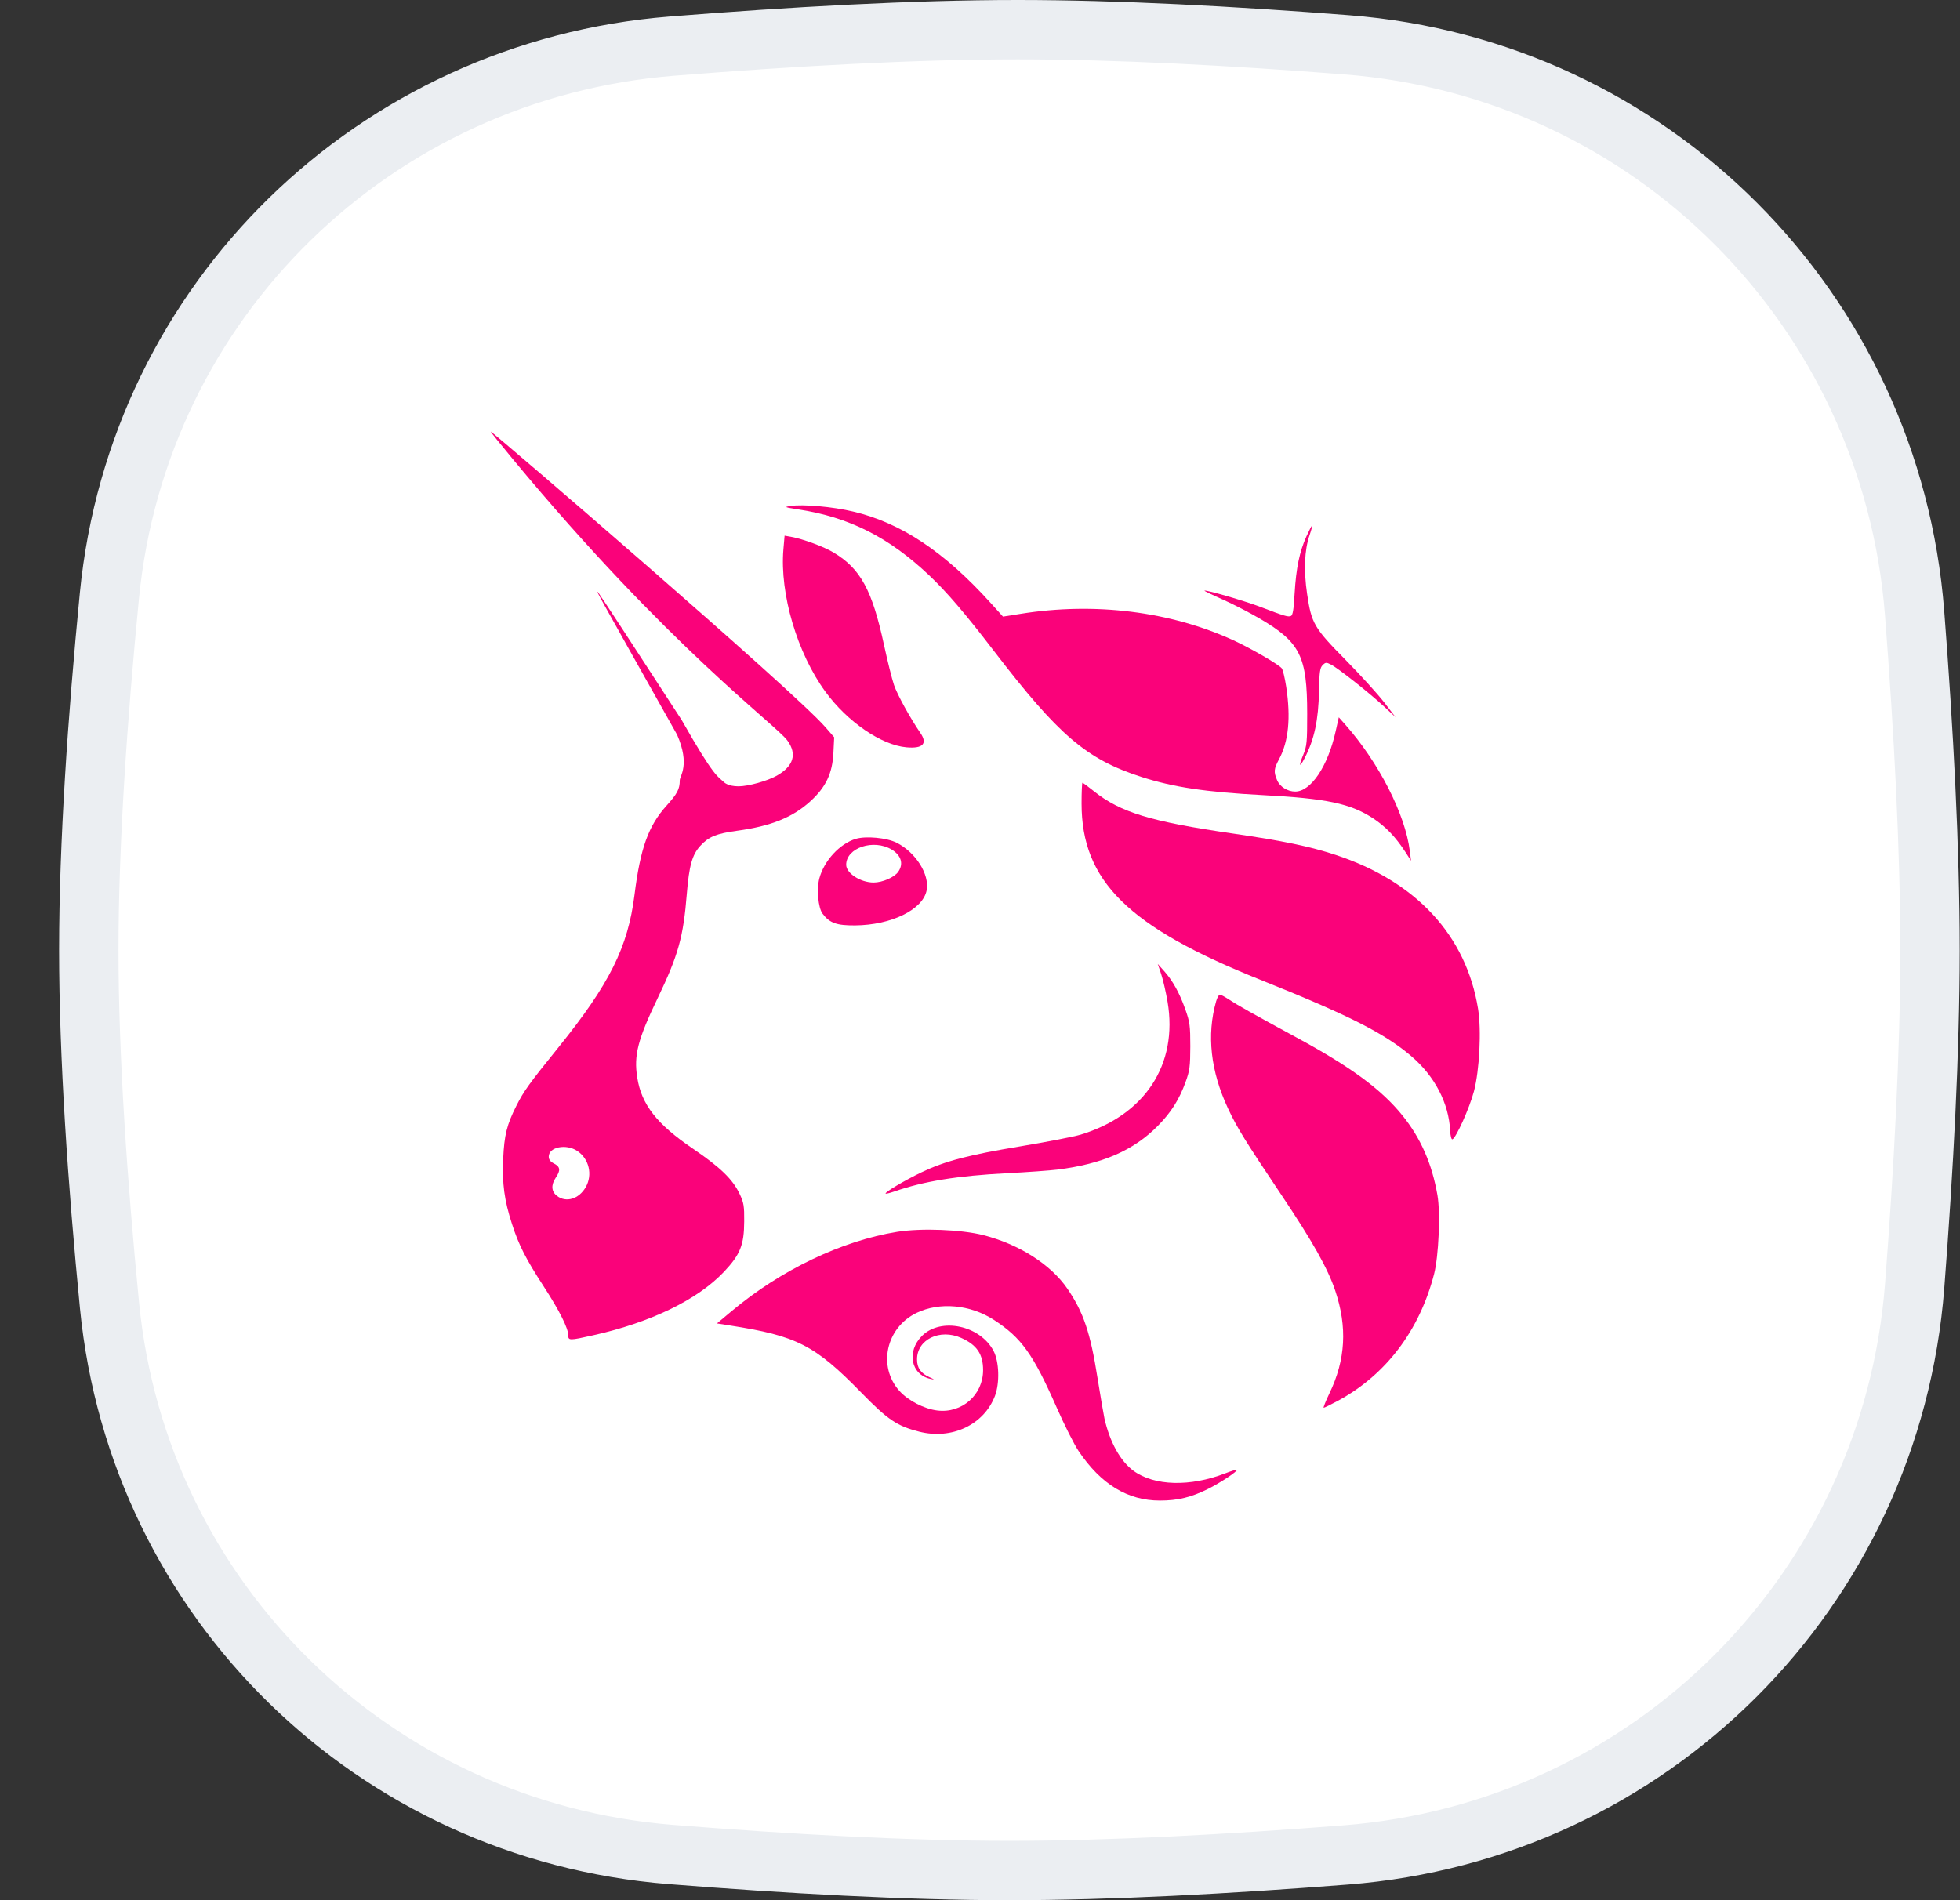
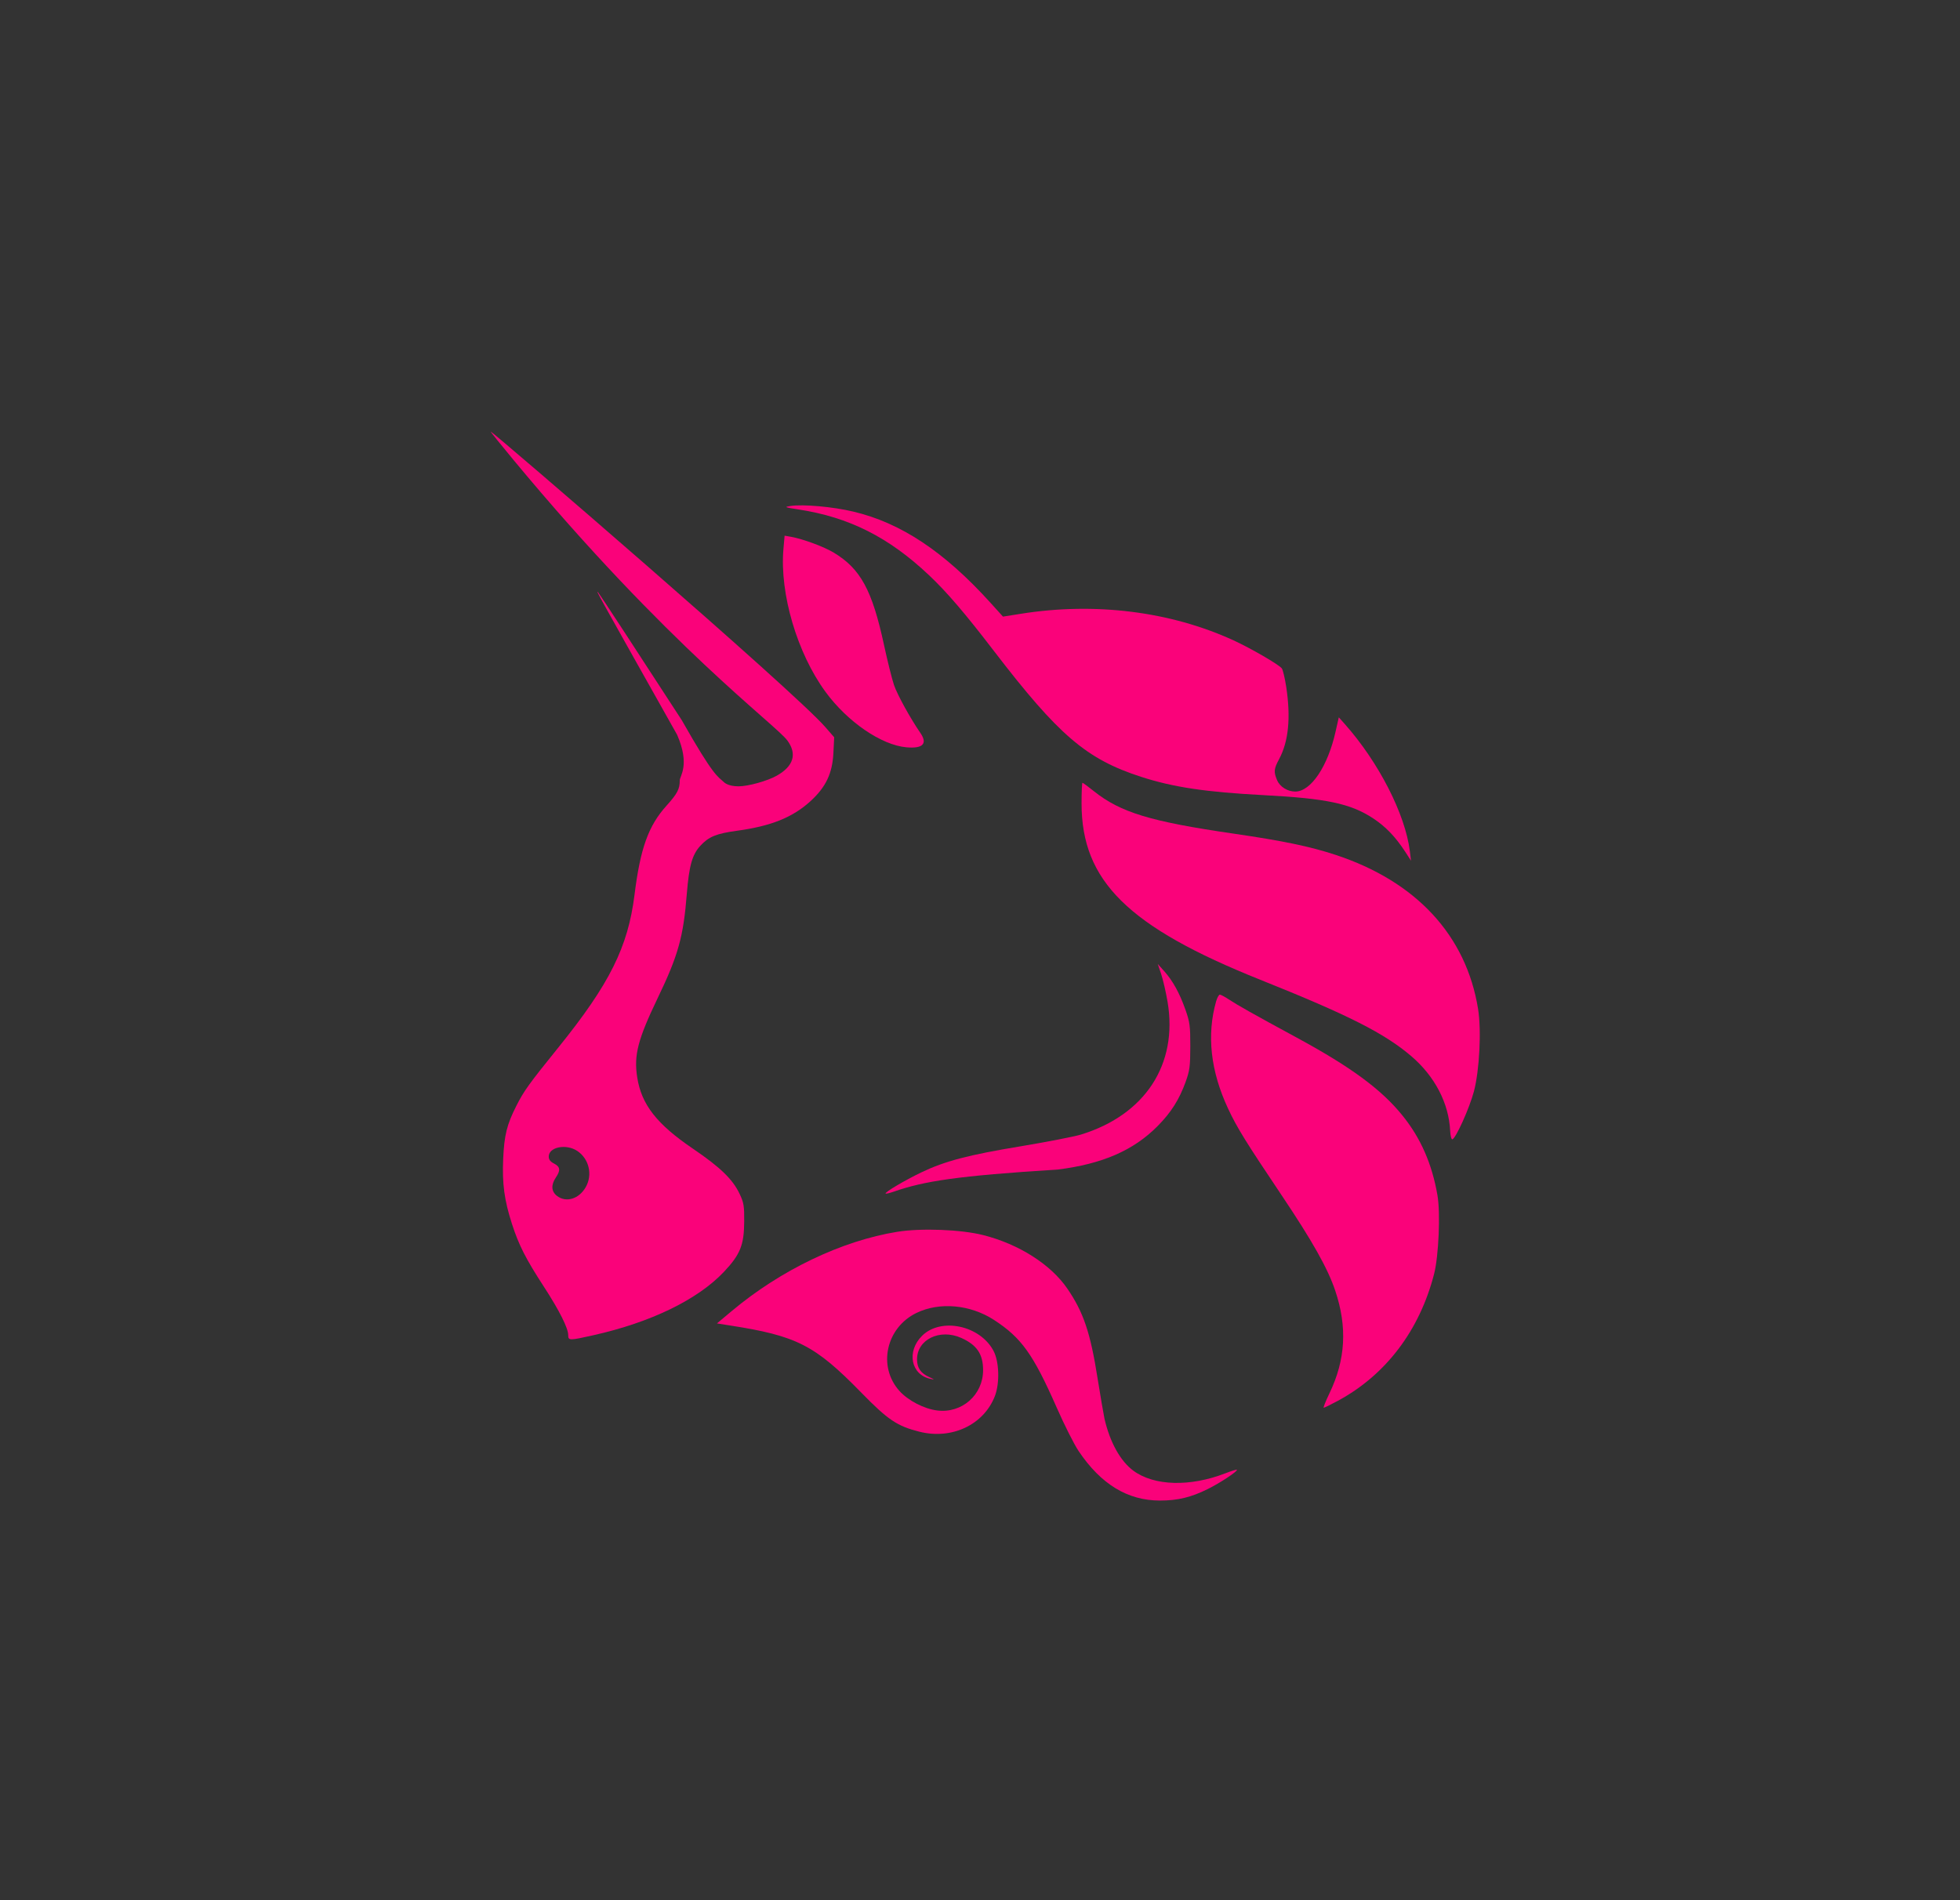
<svg xmlns="http://www.w3.org/2000/svg" width="33" height="32" viewBox="0 0 33 32" fill="none">
  <rect x="0" y="0" width="33" height="32" fill="#333333" stroke="none" />
-   <path d="M1.842 10.033C2.329 5.048 6.313 1.177 11.313 0.777C13.327 0.616 15.384 0.5 17.133 0.5C18.801 0.5 20.75 0.605 22.674 0.755C27.8 1.153 31.84 5.203 32.236 10.33C32.388 12.297 32.495 14.294 32.495 16C32.495 17.701 32.388 19.69 32.237 21.651C31.841 26.787 27.789 30.839 22.653 31.238C20.683 31.392 18.689 31.5 16.995 31.5C15.271 31.5 13.26 31.387 11.292 31.23C6.303 30.831 2.331 26.963 1.844 21.986C1.642 19.918 1.495 17.798 1.495 16C1.495 14.208 1.641 12.096 1.842 10.033Z" fill="white" stroke="#EBEEF2" />
  <g clip-path="url(#clip0)">
    <g style="mix-blend-mode:darken">
      <g style="mix-blend-mode:darken">
        <path d="M13.442 8.579C13.208 8.543 13.198 8.538 13.308 8.521C13.52 8.489 14.02 8.533 14.364 8.615C15.168 8.804 15.899 9.291 16.68 10.155L16.887 10.384L17.184 10.337C18.434 10.137 19.706 10.296 20.769 10.784C21.062 10.919 21.523 11.186 21.581 11.255C21.599 11.277 21.633 11.418 21.656 11.568C21.735 12.089 21.695 12.488 21.535 12.786C21.448 12.948 21.443 12.999 21.502 13.138C21.548 13.249 21.679 13.331 21.808 13.33C22.072 13.33 22.357 12.905 22.488 12.315L22.541 12.08L22.645 12.197C23.213 12.837 23.66 13.711 23.737 14.333L23.757 14.495L23.662 14.348C23.497 14.094 23.331 13.921 23.12 13.782C22.738 13.531 22.334 13.446 21.265 13.39C20.3 13.339 19.753 13.257 19.212 13.082C18.29 12.783 17.825 12.385 16.73 10.957C16.244 10.323 15.943 9.972 15.644 9.689C14.965 9.047 14.297 8.71 13.442 8.579Z" fill="#FA027A" />
      </g>
      <g style="mix-blend-mode:darken">
-         <path d="M21.797 9.995C21.822 9.57 21.88 9.289 21.996 9.033C22.042 8.932 22.085 8.849 22.092 8.849C22.099 8.849 22.079 8.924 22.048 9.015C21.963 9.264 21.949 9.604 22.007 9.999C22.081 10.501 22.123 10.573 22.657 11.115C22.907 11.369 23.198 11.69 23.304 11.827L23.496 12.077L23.304 11.899C23.069 11.68 22.53 11.253 22.41 11.192C22.331 11.152 22.319 11.152 22.269 11.201C22.224 11.246 22.214 11.313 22.208 11.633C22.198 12.13 22.13 12.449 21.965 12.769C21.876 12.941 21.862 12.904 21.943 12.71C22.003 12.564 22.009 12.5 22.009 12.018C22.008 11.051 21.892 10.818 21.215 10.42C21.043 10.319 20.76 10.173 20.586 10.096C20.412 10.019 20.273 9.952 20.279 9.947C20.298 9.928 20.959 10.12 21.225 10.222C21.62 10.373 21.686 10.393 21.734 10.374C21.766 10.362 21.782 10.269 21.797 9.995Z" fill="#FA027A" />
-       </g>
+         </g>
      <g style="mix-blend-mode:darken">
        <path d="M13.898 11.65C13.421 10.998 13.127 9.999 13.19 9.252L13.21 9.021L13.318 9.04C13.522 9.077 13.873 9.207 14.037 9.306C14.489 9.578 14.684 9.937 14.883 10.858C14.941 11.127 15.017 11.432 15.052 11.536C15.109 11.702 15.323 12.09 15.496 12.343C15.621 12.524 15.538 12.61 15.262 12.585C14.839 12.548 14.267 12.155 13.898 11.65Z" fill="#FA027A" />
      </g>
      <g style="mix-blend-mode:darken">
        <path d="M21.22 16.5C18.994 15.609 18.21 14.836 18.21 13.531C18.21 13.339 18.217 13.182 18.225 13.182C18.233 13.182 18.319 13.245 18.416 13.323C18.867 13.683 19.373 13.836 20.772 14.039C21.596 14.159 22.059 14.255 22.486 14.396C23.845 14.844 24.686 15.753 24.886 16.991C24.944 17.35 24.91 18.025 24.816 18.38C24.741 18.661 24.514 19.167 24.453 19.187C24.437 19.192 24.42 19.128 24.416 19.042C24.393 18.577 24.157 18.124 23.76 17.785C23.309 17.4 22.702 17.093 21.22 16.5Z" fill="#FA027A" />
      </g>
      <g style="mix-blend-mode:darken">
-         <path d="M19.658 16.871C19.63 16.706 19.581 16.495 19.55 16.403L19.493 16.234L19.599 16.352C19.745 16.515 19.86 16.723 19.958 17.001C20.033 17.213 20.041 17.276 20.041 17.62C20.04 17.958 20.031 18.029 19.962 18.22C19.853 18.52 19.718 18.733 19.492 18.962C19.085 19.374 18.562 19.601 17.808 19.696C17.677 19.712 17.295 19.74 16.959 19.757C16.112 19.801 15.555 19.892 15.054 20.066C14.982 20.091 14.918 20.107 14.911 20.1C14.891 20.08 15.232 19.878 15.513 19.743C15.91 19.553 16.306 19.449 17.191 19.303C17.629 19.23 18.081 19.142 18.195 19.108C19.279 18.777 19.836 17.925 19.658 16.871Z" fill="#FA027A" />
+         <path d="M19.658 16.871C19.63 16.706 19.581 16.495 19.55 16.403L19.493 16.234L19.599 16.352C19.745 16.515 19.86 16.723 19.958 17.001C20.033 17.213 20.041 17.276 20.041 17.62C20.04 17.958 20.031 18.029 19.962 18.22C19.853 18.52 19.718 18.733 19.492 18.962C19.085 19.374 18.562 19.601 17.808 19.696C16.112 19.801 15.555 19.892 15.054 20.066C14.982 20.091 14.918 20.107 14.911 20.1C14.891 20.08 15.232 19.878 15.513 19.743C15.91 19.553 16.306 19.449 17.191 19.303C17.629 19.23 18.081 19.142 18.195 19.108C19.279 18.777 19.836 17.925 19.658 16.871Z" fill="#FA027A" />
      </g>
      <g style="mix-blend-mode:darken">
        <path d="M20.678 18.672C20.382 18.04 20.314 17.43 20.476 16.861C20.494 16.8 20.522 16.75 20.538 16.75C20.555 16.75 20.625 16.788 20.693 16.833C20.83 16.924 21.103 17.078 21.831 17.473C22.74 17.965 23.258 18.346 23.61 18.782C23.919 19.163 24.11 19.598 24.202 20.128C24.254 20.428 24.223 21.15 24.146 21.452C23.901 22.405 23.334 23.154 22.524 23.591C22.405 23.655 22.299 23.707 22.287 23.707C22.276 23.708 22.319 23.598 22.383 23.465C22.656 22.899 22.687 22.348 22.481 21.735C22.355 21.36 22.097 20.902 21.578 20.128C20.974 19.228 20.826 18.989 20.678 18.672Z" fill="#FA027A" />
      </g>
      <g style="mix-blend-mode:darken">
        <path d="M12.317 22.081C13.143 21.388 14.171 20.895 15.107 20.744C15.511 20.679 16.183 20.705 16.556 20.8C17.155 20.952 17.691 21.293 17.97 21.7C18.242 22.097 18.359 22.443 18.48 23.214C18.529 23.518 18.581 23.823 18.596 23.892C18.688 24.291 18.866 24.61 19.086 24.77C19.436 25.025 20.038 25.041 20.631 24.811C20.731 24.772 20.819 24.745 20.825 24.751C20.846 24.772 20.548 24.971 20.337 25.075C20.054 25.216 19.829 25.27 19.529 25.27C18.987 25.27 18.536 24.996 18.16 24.436C18.086 24.326 17.92 23.997 17.791 23.703C17.394 22.803 17.198 22.529 16.737 22.229C16.335 21.968 15.818 21.922 15.429 22.111C14.918 22.36 14.775 23.01 15.141 23.421C15.287 23.585 15.558 23.726 15.78 23.753C16.195 23.805 16.552 23.491 16.552 23.074C16.552 22.803 16.447 22.649 16.184 22.531C15.824 22.37 15.438 22.558 15.44 22.894C15.44 23.037 15.503 23.127 15.648 23.192C15.74 23.234 15.742 23.237 15.667 23.221C15.337 23.153 15.259 22.758 15.525 22.495C15.843 22.18 16.502 22.32 16.728 22.75C16.823 22.93 16.834 23.29 16.752 23.507C16.566 23.994 16.025 24.249 15.477 24.11C15.104 24.015 14.951 23.913 14.501 23.452C13.719 22.651 13.415 22.496 12.287 22.321L12.071 22.287L12.317 22.081Z" fill="#FA027A" />
      </g>
      <g style="mix-blend-mode:darken">
        <path fill-rule="evenodd" clip-rule="evenodd" d="M8.646 7.746C11.258 10.897 13.057 12.198 13.258 12.472C13.423 12.699 13.361 12.903 13.078 13.063C12.92 13.152 12.597 13.242 12.435 13.242C12.252 13.242 12.189 13.172 12.189 13.172C12.083 13.072 12.023 13.089 11.478 12.127C10.721 10.96 10.087 9.991 10.07 9.975C10.03 9.937 10.031 9.939 11.401 12.375C11.622 12.883 11.445 13.069 11.445 13.141C11.445 13.288 11.404 13.366 11.222 13.568C10.917 13.906 10.781 14.285 10.683 15.07C10.573 15.95 10.263 16.571 9.405 17.635C8.903 18.257 8.821 18.371 8.694 18.622C8.534 18.938 8.49 19.115 8.472 19.514C8.454 19.936 8.49 20.209 8.62 20.612C8.734 20.966 8.852 21.199 9.155 21.665C9.417 22.068 9.567 22.367 9.567 22.484C9.567 22.577 9.585 22.577 9.99 22.486C10.96 22.269 11.747 21.886 12.19 21.417C12.464 21.126 12.528 20.966 12.53 20.568C12.532 20.308 12.523 20.253 12.452 20.104C12.337 19.86 12.127 19.657 11.665 19.343C11.059 18.932 10.8 18.601 10.729 18.145C10.67 17.771 10.738 17.507 11.073 16.809C11.42 16.087 11.506 15.779 11.564 15.05C11.602 14.58 11.654 14.394 11.79 14.245C11.932 14.09 12.059 14.038 12.41 13.99C12.983 13.912 13.347 13.765 13.647 13.491C13.907 13.253 14.015 13.023 14.032 12.678L14.045 12.416L13.899 12.248C13.373 11.639 8.293 7.267 8.261 7.267C8.254 7.267 8.427 7.482 8.646 7.746ZM9.862 19.992C9.981 19.783 9.918 19.514 9.719 19.382C9.531 19.258 9.239 19.316 9.239 19.478C9.239 19.528 9.267 19.564 9.329 19.595C9.433 19.649 9.441 19.709 9.358 19.831C9.275 19.955 9.282 20.064 9.377 20.139C9.531 20.258 9.748 20.192 9.862 19.992Z" fill="#FA027A" />
      </g>
      <g style="mix-blend-mode:darken">
-         <path fill-rule="evenodd" clip-rule="evenodd" d="M14.407 14.127C14.138 14.209 13.877 14.492 13.796 14.789C13.747 14.97 13.775 15.287 13.849 15.386C13.968 15.544 14.084 15.586 14.396 15.584C15.008 15.579 15.54 15.318 15.602 14.992C15.652 14.725 15.419 14.355 15.097 14.192C14.931 14.108 14.578 14.075 14.407 14.127ZM15.122 14.683C15.217 14.55 15.175 14.406 15.015 14.308C14.709 14.123 14.247 14.276 14.247 14.563C14.247 14.706 14.488 14.862 14.709 14.862C14.856 14.862 15.057 14.775 15.122 14.683Z" fill="#FA027A" />
-       </g>
+         </g>
    </g>
  </g>
  <defs>
    <clipPath id="clip0">
      <rect width="17.468" height="18.715" fill="white" transform="translate(8.261 6.643)" />
    </clipPath>
  </defs>
</svg>